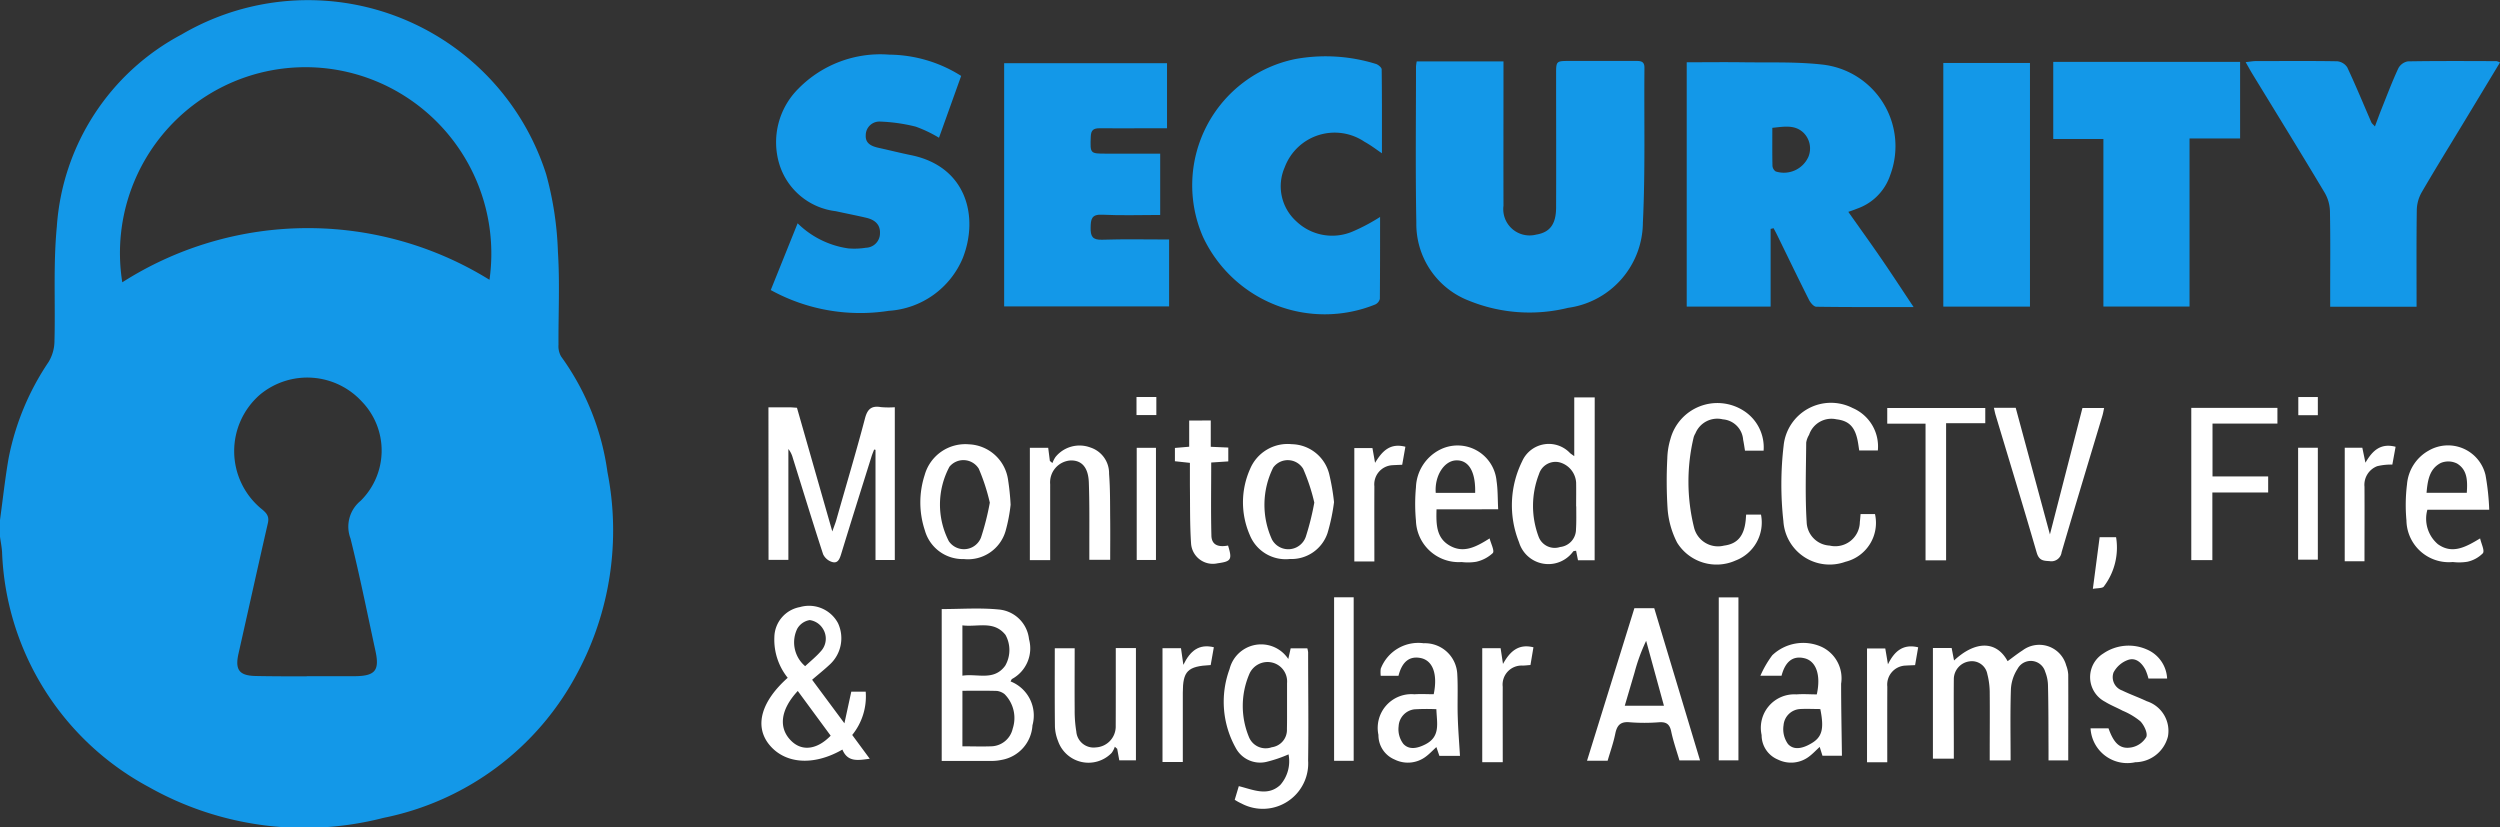
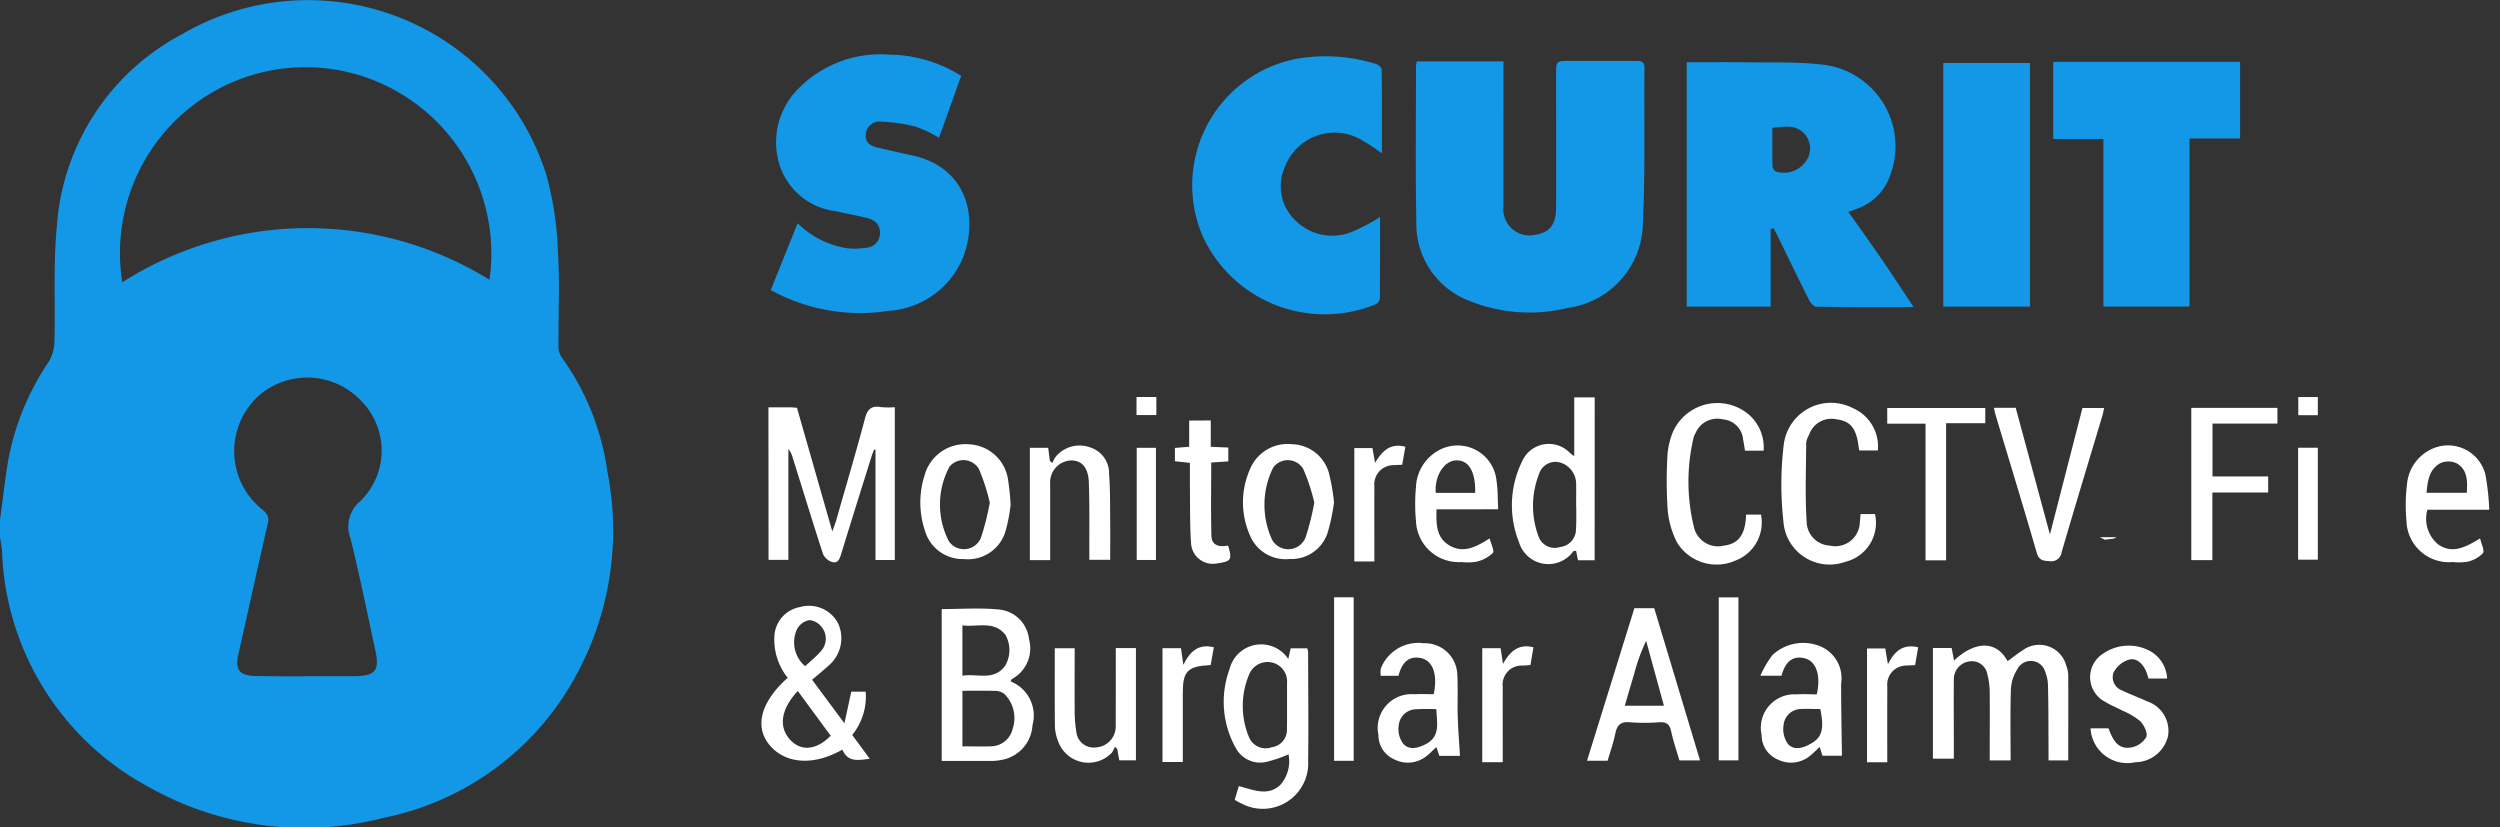
<svg xmlns="http://www.w3.org/2000/svg" data-name="security logo" width="105.099" height="34.779">
  <rect width="100%" height="100%" fill="#333333" stroke="none" />
  <path data-name="Path 13349" d="M0 21.861c.118-.863.212-1.731.36-2.589a10.97 10.97 0 011.679-4.05 1.719 1.719 0 00.25-.843c.044-1.618-.055-3.247.1-4.854a9.9 9.9 0 015.24-8.073A10.508 10.508 0 0122.96 7.323a13.914 13.914 0 01.495 3.268c.083 1.293.016 2.6.024 3.9a.872.872 0 00.108.493 10.769 10.769 0 011.95 4.861 12.7 12.7 0 01-1.263 8.445 11.851 11.851 0 01-8.149 6.092 13.322 13.322 0 01-9.877-1.3 11.7 11.7 0 01-6.161-9.874c-.014-.215-.057-.429-.087-.643zm20.578-10.1A7.844 7.844 0 0016.953 4a7.78 7.78 0 00-8.625.268 7.814 7.814 0 00-3.187 7.6 14.5 14.5 0 0115.437-.105zm-7.683 16.666h2.014c.861-.006 1.054-.236.876-1.058-.342-1.578-.659-3.162-1.049-4.728a1.4 1.4 0 01.421-1.584 2.966 2.966 0 00.055-4.176 3.114 3.114 0 00-4.271-.3 3.142 3.142 0 00.028 4.793c.2.163.365.3.294.612-.42 1.829-.823 3.661-1.236 5.491-.153.677.023.927.723.942s1.43.014 2.145.014z" fill="#1398e8" />
  <path data-name="Path 13350" d="M74.436 9.624v3.265h-3.527V2.618c.8 0 1.573-.01 2.345 0 1.109.017 2.225-.027 3.323.093a3.453 3.453 0 012.889 4.645 2.248 2.248 0 01-1.4 1.418c-.132.055-.27.1-.364.132.461.653.923 1.294 1.371 1.946s.887 1.325 1.374 2.056c-1.417 0-2.754.007-4.09-.013-.108 0-.251-.172-.313-.3-.459-.91-.9-1.829-1.349-2.745-.043-.087-.09-.171-.135-.257zm.072-4.25c0 .56-.006 1.082.006 1.6a.312.312 0 00.137.234 1.129 1.129 0 001.374-.617.927.927 0 00-.208-1.012c-.368-.35-.827-.253-1.309-.205z" fill="#1398e8" />
  <path data-name="Path 13351" d="M59.558 2.582h3.648v.466c0 1.867-.005 3.734 0 5.6a1.106 1.106 0 001.373 1.215c.574-.093.836-.432.839-1.139.007-1.867 0-3.734 0-5.6 0-.561 0-.562.58-.562h2.76c.2 0 .377 0 .374.289-.02 2.173.039 4.349-.066 6.517a3.638 3.638 0 01-3.144 3.573 6.762 6.762 0 01-4.169-.3 3.456 3.456 0 01-2.211-3.284c-.041-2.187-.013-4.376-.014-6.564a2.165 2.165 0 01.03-.211z" fill="#1398e8" />
  <path data-name="Path 13352" d="M32.402 12.194l1.13-2.807a3.788 3.788 0 002.133 1.056 3.065 3.065 0 00.737-.028.607.607 0 00.592-.6c.019-.391-.234-.579-.577-.66-.426-.1-.856-.182-1.283-.277a2.829 2.829 0 01-2.366-1.96 3.178 3.178 0 01.8-3.195 4.828 4.828 0 013.815-1.426 5.745 5.745 0 013.024.894l-.932 2.6a5.449 5.449 0 00-.979-.467 7.151 7.151 0 00-1.5-.213.573.573 0 00-.6.576c-.022.347.247.462.536.527.455.1.908.215 1.365.308 2.349.479 2.853 2.6 2.182 4.317a3.621 3.621 0 01-3.117 2.228 7.8 7.8 0 01-4.96-.873z" fill="#1398e8" />
-   <path data-name="Path 13353" d="M48.774 9.037c-.834 0-1.636.029-2.434-.011-.456-.023-.484.189-.49.544s.069.522.48.508c.929-.031 1.861-.01 2.819-.01v2.813h-6.935V2.656h6.847v2.736h-.824c-.672 0-1.343.008-2.015 0-.26 0-.358.087-.367.353-.025.714-.036.714.661.714h2.258z" fill="#1398e8" />
  <path data-name="Path 13354" d="M58.018 9.12c0 1.124 0 2.284-.009 3.445a.359.359 0 01-.2.237 5.653 5.653 0 01-7.233-2.837 5.417 5.417 0 013.889-7.485 7.13 7.13 0 013.372.206c.1.028.247.151.248.231.016 1.176.011 2.352.011 3.527-.213-.142-.462-.337-.736-.486a2.241 2.241 0 00-3.35 1.072 1.984 1.984 0 00.47 2.259 2.186 2.186 0 002.4.437 7.914 7.914 0 001.138-.606z" fill="#1398e8" />
-   <path data-name="Path 13355" d="M101.592 12.895H97.96v-.468c0-1.182.013-2.363-.01-3.545a1.628 1.628 0 00-.217-.772c-1-1.676-2.028-3.339-3.045-5.006-.089-.145-.169-.295-.282-.492.182-.019.306-.044.43-.044 1.139 0 2.278-.012 3.417.008a.567.567 0 01.424.254c.358.762.678 1.541 1.014 2.314.021.048.071.083.15.172.105-.279.19-.517.284-.751.227-.567.443-1.14.7-1.694a.567.567 0 01.4-.291c1.241-.022 2.482-.013 3.724-.01a.6.6 0 01.15.055l-1.54 2.548c-.588.973-1.188 1.939-1.758 2.922a1.566 1.566 0 00-.2.733c-.019 1.34-.009 2.68-.009 4.067z" fill="#1398e8" />
  <path data-name="Path 13356" d="M92.047 12.887h-3.621V5.843h-2.108V2.601h7.855v3.22h-2.126z" fill="#1398e8" />
  <path data-name="Path 13357" d="M85.339 12.89h-3.643V2.647h3.643z" fill="#1398e8" />
  <path data-name="Path 13358" d="M32.305 17.123h.871c.1 0 .2.012.328.019l1.486 5.2c.082-.232.131-.352.167-.477.4-1.416.825-2.827 1.2-4.25.1-.4.262-.572.676-.5a3.726 3.726 0 00.584.005v6.423h-.811v-4.632l-.058-.012c-.038.1-.082.2-.114.307-.427 1.363-.856 2.726-1.274 4.092-.067.22-.15.41-.4.321a.621.621 0 01-.358-.321c-.438-1.344-.851-2.7-1.273-4.046a1.02 1.02 0 00-.186-.376v4.662h-.834z" fill="#fff" />
  <path data-name="Path 13359" d="M42.484 28.647a1.54 1.54 0 01.92 1.845 1.568 1.568 0 01-1.3 1.454 1.91 1.91 0 01-.347.042h-2.168v-6.383c.8 0 1.6-.06 2.388.017a1.4 1.4 0 011.282 1.247 1.464 1.464 0 01-.718 1.677c-.017.016-.03.049-.057.101zm-2.025 2.728c.419 0 .81.014 1.2 0a.949.949 0 00.915-.744 1.425 1.425 0 00-.343-1.451.668.668 0 00-.318-.134c-.476-.014-.953-.006-1.453-.006zm0-5.085v2.116c.634-.1 1.322.236 1.8-.421a1.315 1.315 0 00.012-1.293c-.492-.619-1.171-.32-1.811-.402z" fill="#fff" />
  <path data-name="Path 13360" d="M81.258 27.243h.789l.1.524c.891-.831 1.779-.845 2.252.028.188-.136.4-.306.633-.456a1.172 1.172 0 011.831.638 1.268 1.268 0 01.085.383c.006 1.194 0 2.387 0 3.608h-.829v-.453c-.005-.89 0-1.78-.022-2.669a1.619 1.619 0 00-.116-.6.631.631 0 00-1.165-.126 1.737 1.737 0 00-.278.847c-.033.989-.013 1.98-.013 3h-.878v-.4c0-.8.008-1.6 0-2.407a3.149 3.149 0 00-.1-.82.66.66 0 00-.744-.537.756.756 0 00-.665.746c-.008.948 0 1.9 0 2.844v.5h-.879v-4.649z" fill="#fff" />
  <path data-name="Path 13361" d="M33.115 28.494a2.555 2.555 0 01-.561-1.714 1.308 1.308 0 011.076-1.259 1.38 1.38 0 011.6.678 1.5 1.5 0 01-.332 1.724c-.232.219-.483.418-.757.654l1.358 1.83.289-1.331h.606a2.573 2.573 0 01-.567 1.822l.737 1c-.484.062-.924.158-1.15-.386-1.24.714-2.468.6-3.118-.261-.571-.767-.282-1.775.819-2.757zm.423.554c-.746.8-.824 1.586-.247 2.124.45.42 1.071.334 1.63-.244zm.31-1.042c.235-.22.461-.4.651-.618a.778.778 0 00.083-.975.774.774 0 00-.542-.345.745.745 0 00-.522.36 1.31 1.31 0 00.33 1.577z" fill="#fff" />
  <path data-name="Path 13362" d="M51.907 33.623l.172-.574c.6.148 1.207.445 1.741-.047a1.509 1.509 0 00.35-1.289 5.518 5.518 0 01-.943.319 1.161 1.161 0 01-1.272-.58 3.977 3.977 0 01-.264-3.326 1.367 1.367 0 012.468-.422l.1-.448h.7a.858.858 0 01.034.166c0 1.517.022 3.034 0 4.55a1.909 1.909 0 01-2.8 1.808 2.238 2.238 0 01-.286-.157zm2.2-3.984v-.918a.817.817 0 00-.59-.858.835.835 0 00-1.007.5 3.408 3.408 0 000 2.633.757.757 0 00.954.418.735.735 0 00.638-.766c.008-.339.005-.674.005-1.013z" fill="#fff" />
  <path data-name="Path 13363" d="M67.038 23.553h-.7l-.08-.4c-.046.01-.1.006-.122.03a1.288 1.288 0 01-2.277-.389 4.176 4.176 0 01.131-3.4 1.226 1.226 0 012.013-.348c.038.035.083.061.178.131v-2.472h.86zm-.778-2.263c0-.334.006-.668 0-1a.942.942 0 00-.688-.851.727.727 0 00-.873.491 3.685 3.685 0 00-.013 2.641.721.721 0 00.9.425.746.746 0 00.668-.744c.02-.322.011-.642.011-.962z" fill="#fff" />
  <path data-name="Path 13364" d="M71.469 31.968h-.866c-.115-.395-.259-.8-.348-1.225-.065-.31-.216-.4-.514-.379a7.876 7.876 0 01-1.225 0c-.394-.038-.539.128-.611.484-.077.382-.211.753-.321 1.133h-.866l1.991-6.412h.835zm-1.518-2.3l-.748-2.728a7.68 7.68 0 00-.486 1.328l-.412 1.4z" fill="#fff" />
  <path data-name="Path 13365" d="M78.218 21.611h.606a1.684 1.684 0 01-1.243 2.006 1.947 1.947 0 01-2.608-1.709 14 14 0 01.011-3.179 2 2 0 012.9-1.576 1.757 1.757 0 011.06 1.785h-.783c-.024-.149-.041-.292-.07-.432-.118-.568-.372-.818-.884-.878a.99.99 0 00-1.154.653.871.871 0 00-.121.326c-.007 1.117-.05 2.237.02 3.35a1.022 1.022 0 00.965.979 1.033 1.033 0 001.27-.99c.013-.1.019-.2.031-.335z" fill="#fff" />
  <path data-name="Path 13366" d="M74.141 18.947h-.782c-.025-.15-.046-.306-.078-.46a.929.929 0 00-.854-.858.992.992 0 00-1.151.588.7.7 0 00-.073.159 8.026 8.026 0 00.014 3.8 1.037 1.037 0 001.261.761c.558-.071.84-.4.909-1.052.008-.072.011-.145.02-.252h.624a1.709 1.709 0 01-1.069 1.931 1.952 1.952 0 01-2.456-.751 3.7 3.7 0 01-.4-1.406 18.328 18.328 0 01-.013-2.141 3.078 3.078 0 01.133-.816 2.045 2.045 0 013.067-1.189 1.823 1.823 0 01.848 1.686z" fill="#fff" />
  <path data-name="Path 13367" d="M83.823 17.145h.917l1.438 5.322 1.367-5.315h.911c-.025.114-.042.223-.073.327-.573 1.912-1.154 3.822-1.714 5.737a.435.435 0 01-.519.372c-.277-.01-.437-.044-.529-.36-.56-1.931-1.148-3.853-1.726-5.779-.028-.093-.046-.19-.072-.304z" fill="#fff" />
  <path data-name="Path 13368" d="M93.013 20.029h2.34v.675h-2.346v2.843h-.886v-6.4h3.621v.66h-2.729z" fill="#fff" />
  <path data-name="Path 13369" d="M74.895 28.408h-.889a4.355 4.355 0 01.5-.862 1.887 1.887 0 012.074-.352 1.458 1.458 0 01.82 1.548c0 1 .021 2 .034 3.029h-.818l-.117-.371c-.159.147-.286.283-.432.394a1.247 1.247 0 01-1.324.138 1.107 1.107 0 01-.685-1.031 1.407 1.407 0 011.462-1.709c.288-.023.58 0 .857 0 .184-.824-.033-1.41-.529-1.522-.472-.11-.794.132-.953.738zm1.63 1.4c-.28 0-.57-.016-.856 0a.742.742 0 00-.689.683 1.068 1.068 0 00.188.789c.247.273.618.176.93 0 .5-.271.6-.612.427-1.472z" fill="#fff" />
  <path data-name="Path 13370" d="M60.273 29.185c.174-.846-.038-1.41-.537-1.519-.473-.1-.791.142-.944.744h-.747a1.347 1.347 0 010-.294 1.69 1.69 0 011.806-1.074 1.361 1.361 0 011.411 1.277c.037.61 0 1.223.022 1.835.016.533.06 1.064.093 1.623h-.866l-.126-.37c-.158.144-.285.282-.432.392a1.25 1.25 0 01-1.324.131 1.107 1.107 0 01-.68-1.035 1.419 1.419 0 011.512-1.708c.277-.018.552-.002.812-.002zm.111.629a8.951 8.951 0 00-.926.006.755.755 0 00-.66.712 1.01 1.01 0 00.2.742c.252.27.609.18.929.016.646-.332.474-.903.458-1.476z" fill="#fff" />
  <path data-name="Path 13371" d="M46.907 27.245h.847v4.719h-.7l-.087-.483-.1-.089a.933.933 0 01-.134.261 1.355 1.355 0 01-2.253-.5 1.812 1.812 0 01-.131-.6c-.013-1.091-.006-2.182-.006-3.3h.836c0 .874-.006 1.732 0 2.589a5.3 5.3 0 00.069.914.73.73 0 00.827.664.879.879 0 00.829-.848c.005-1.092.003-2.186.003-3.327z" fill="#fff" />
  <path data-name="Path 13372" d="M44.149 23.549h-.854v-4.723h.771l.07.551.107.09a1.191 1.191 0 01.13-.255 1.3 1.3 0 011.466-.4 1.136 1.136 0 01.786 1.106c.05.638.04 1.282.047 1.923.006.553 0 1.107 0 1.694h-.877v-.713c0-.846.009-1.692-.021-2.537-.022-.637-.3-.937-.761-.928a.921.921 0 00-.864 1c-.001 1.047 0 2.094 0 3.192z" fill="#fff" />
  <path data-name="Path 13373" d="M60.391 21.413c-.019.633-.008 1.187.532 1.511.591.355 1.12.077 1.7-.29.055.223.214.523.134.616a1.493 1.493 0 01-.7.367 2.158 2.158 0 01-.61.011 1.8 1.8 0 01-1.921-1.739 7.537 7.537 0 010-1.4 1.845 1.845 0 011.013-1.587 1.645 1.645 0 012.376 1.321c.056.372.045.754.068 1.187zm1.624-.694c.023-.9-.274-1.383-.8-1.365-.506.017-.911.652-.857 1.365z" fill="#fff" />
  <path data-name="Path 13374" d="M104.646 21.428h-2.6a1.407 1.407 0 00.44 1.448c.6.432 1.162.132 1.777-.242.05.231.2.516.115.625a1.3 1.3 0 01-.653.357 2.181 2.181 0 01-.609.011 1.783 1.783 0 01-1.95-1.747 7.13 7.13 0 01.024-1.523 1.79 1.79 0 01.914-1.416 1.619 1.619 0 012.386 1.03 10.268 10.268 0 01.156 1.457zm-.943-.712c.033-.49.032-.96-.408-1.228a.82.82 0 00-.684-.026c-.48.246-.554.734-.6 1.254z" fill="#fff" />
  <path data-name="Path 13375" d="M56.082 21.109a8.171 8.171 0 01-.273 1.3 1.6 1.6 0 01-1.586 1.091 1.624 1.624 0 01-1.684-1.012 3.438 3.438 0 01.011-2.765 1.711 1.711 0 011.761-1.049 1.654 1.654 0 011.566 1.247 9.266 9.266 0 01.205 1.188zm-.829.019a8.039 8.039 0 00-.468-1.418.757.757 0 00-1.259-.055 3.512 3.512 0 00-.052 3.027.779.779 0 001.422-.12 11.138 11.138 0 00.357-1.434z" fill="#fff" />
  <path data-name="Path 13376" d="M42.486 21.219a6.859 6.859 0 01-.214 1.112 1.646 1.646 0 01-1.75 1.172 1.652 1.652 0 01-1.642-1.208 3.73 3.73 0 01-.007-2.325 1.774 1.774 0 011.863-1.291 1.734 1.734 0 011.643 1.495 10.255 10.255 0 01.107 1.045zm-.875-.09a8.364 8.364 0 00-.463-1.423.758.758 0 00-1.233-.085 3.371 3.371 0 00-.027 3.13.769.769 0 001.352-.151 11 11 0 00.372-1.471z" fill="#fff" />
  <path data-name="Path 13377" d="M87.886 30.62h.755c.228.636.487.887.966.8a.924.924 0 00.622-.435c.068-.165-.092-.5-.249-.662a2.924 2.924 0 00-.744-.444c-.243-.131-.505-.231-.739-.377a1.167 1.167 0 01-.08-2.026 1.891 1.891 0 011.839-.171 1.4 1.4 0 01.849 1.221h-.785a2.189 2.189 0 00-.127-.371c-.155-.291-.405-.527-.734-.411a1.11 1.11 0 00-.607.527.592.592 0 00.359.755c.34.166.7.292 1.041.454a1.309 1.309 0 01.887 1.482 1.431 1.431 0 01-1.373 1.082 1.547 1.547 0 01-1.88-1.424z" fill="#fff" />
  <path data-name="Path 13378" d="M80.949 17.81h-1.61v-.657h4.121v.638h-1.647v5.764h-.864z" fill="#fff" />
  <path data-name="Path 13379" d="M50.9 17.676v1.107l.737.032v.582l-.718.047c0 1.043-.018 2.059.008 3.074.011.433.347.484.7.416.181.593.134.669-.442.747a.916.916 0 01-1.113-.834c-.054-.813-.038-1.63-.049-2.446v-.943l-.63-.068v-.559l.6-.051v-1.1z" fill="#fff" />
  <path data-name="Path 13380" d="M56.908 31.984h-.823V25.11h.823z" fill="#fff" />
  <path data-name="Path 13381" d="M72.256 25.114h.827v6.851h-.827z" fill="#fff" />
  <path data-name="Path 13382" d="M59.082 18.781l-.134.757c-.155.007-.283.011-.411.019a.806.806 0 00-.759.89c-.005 1.045 0 2.089 0 3.157h-.843v-4.767h.762l.11.621c.303-.502.637-.843 1.275-.677z" fill="#fff" />
  <path data-name="Path 13383" d="M50.897 27.959c-.976.048-1.172.253-1.172 1.169v2.905h-.854V27.25h.777l.1.7c.29-.6.662-.889 1.281-.741z" fill="#fff" />
  <path data-name="Path 13384" d="M79.34 32.045h-.851V27.26h.767l.113.667c.282-.574.654-.863 1.27-.715l-.129.75c-.153.007-.281.011-.408.019a.8.8 0 00-.76.887c-.005 1.042-.002 2.092-.002 3.177z" fill="#fff" />
-   <path data-name="Path 13385" d="M98.572 18.822h.739l.131.63c.294-.508.636-.834 1.268-.67l-.137.749a2.478 2.478 0 00-.636.067.839.839 0 00-.535.866c.006 1.033 0 2.066 0 3.131h-.831z" fill="#fff" />
  <path data-name="Path 13386" d="M63.175 32.042h-.862v-4.793h.772l.1.663c.3-.542.661-.855 1.28-.7l-.125.745c-.12.009-.22.021-.32.024a.8.8 0 00-.846.892c-.003 1.042.001 2.088.001 3.169z" fill="#fff" />
  <path data-name="Path 13387" d="M96.612 18.823h.829v4.705h-.829z" fill="#fff" />
  <path data-name="Path 13388" d="M48.596 23.541h-.809v-4.715h.809z" fill="#fff" />
-   <path data-name="Path 13389" d="M88.268 22.583h.691a2.7 2.7 0 01-.51 2.067c-.044.088-.3.072-.466.106z" fill="#fff" />
+   <path data-name="Path 13389" d="M88.268 22.583h.691c-.044.088-.3.072-.466.106z" fill="#fff" />
  <path data-name="Path 13390" d="M48.612 16.69v.759h-.834v-.759z" fill="#fff" />
  <path data-name="Path 13391" d="M96.62 16.691h.821v.764h-.821z" fill="#fff" />
</svg>